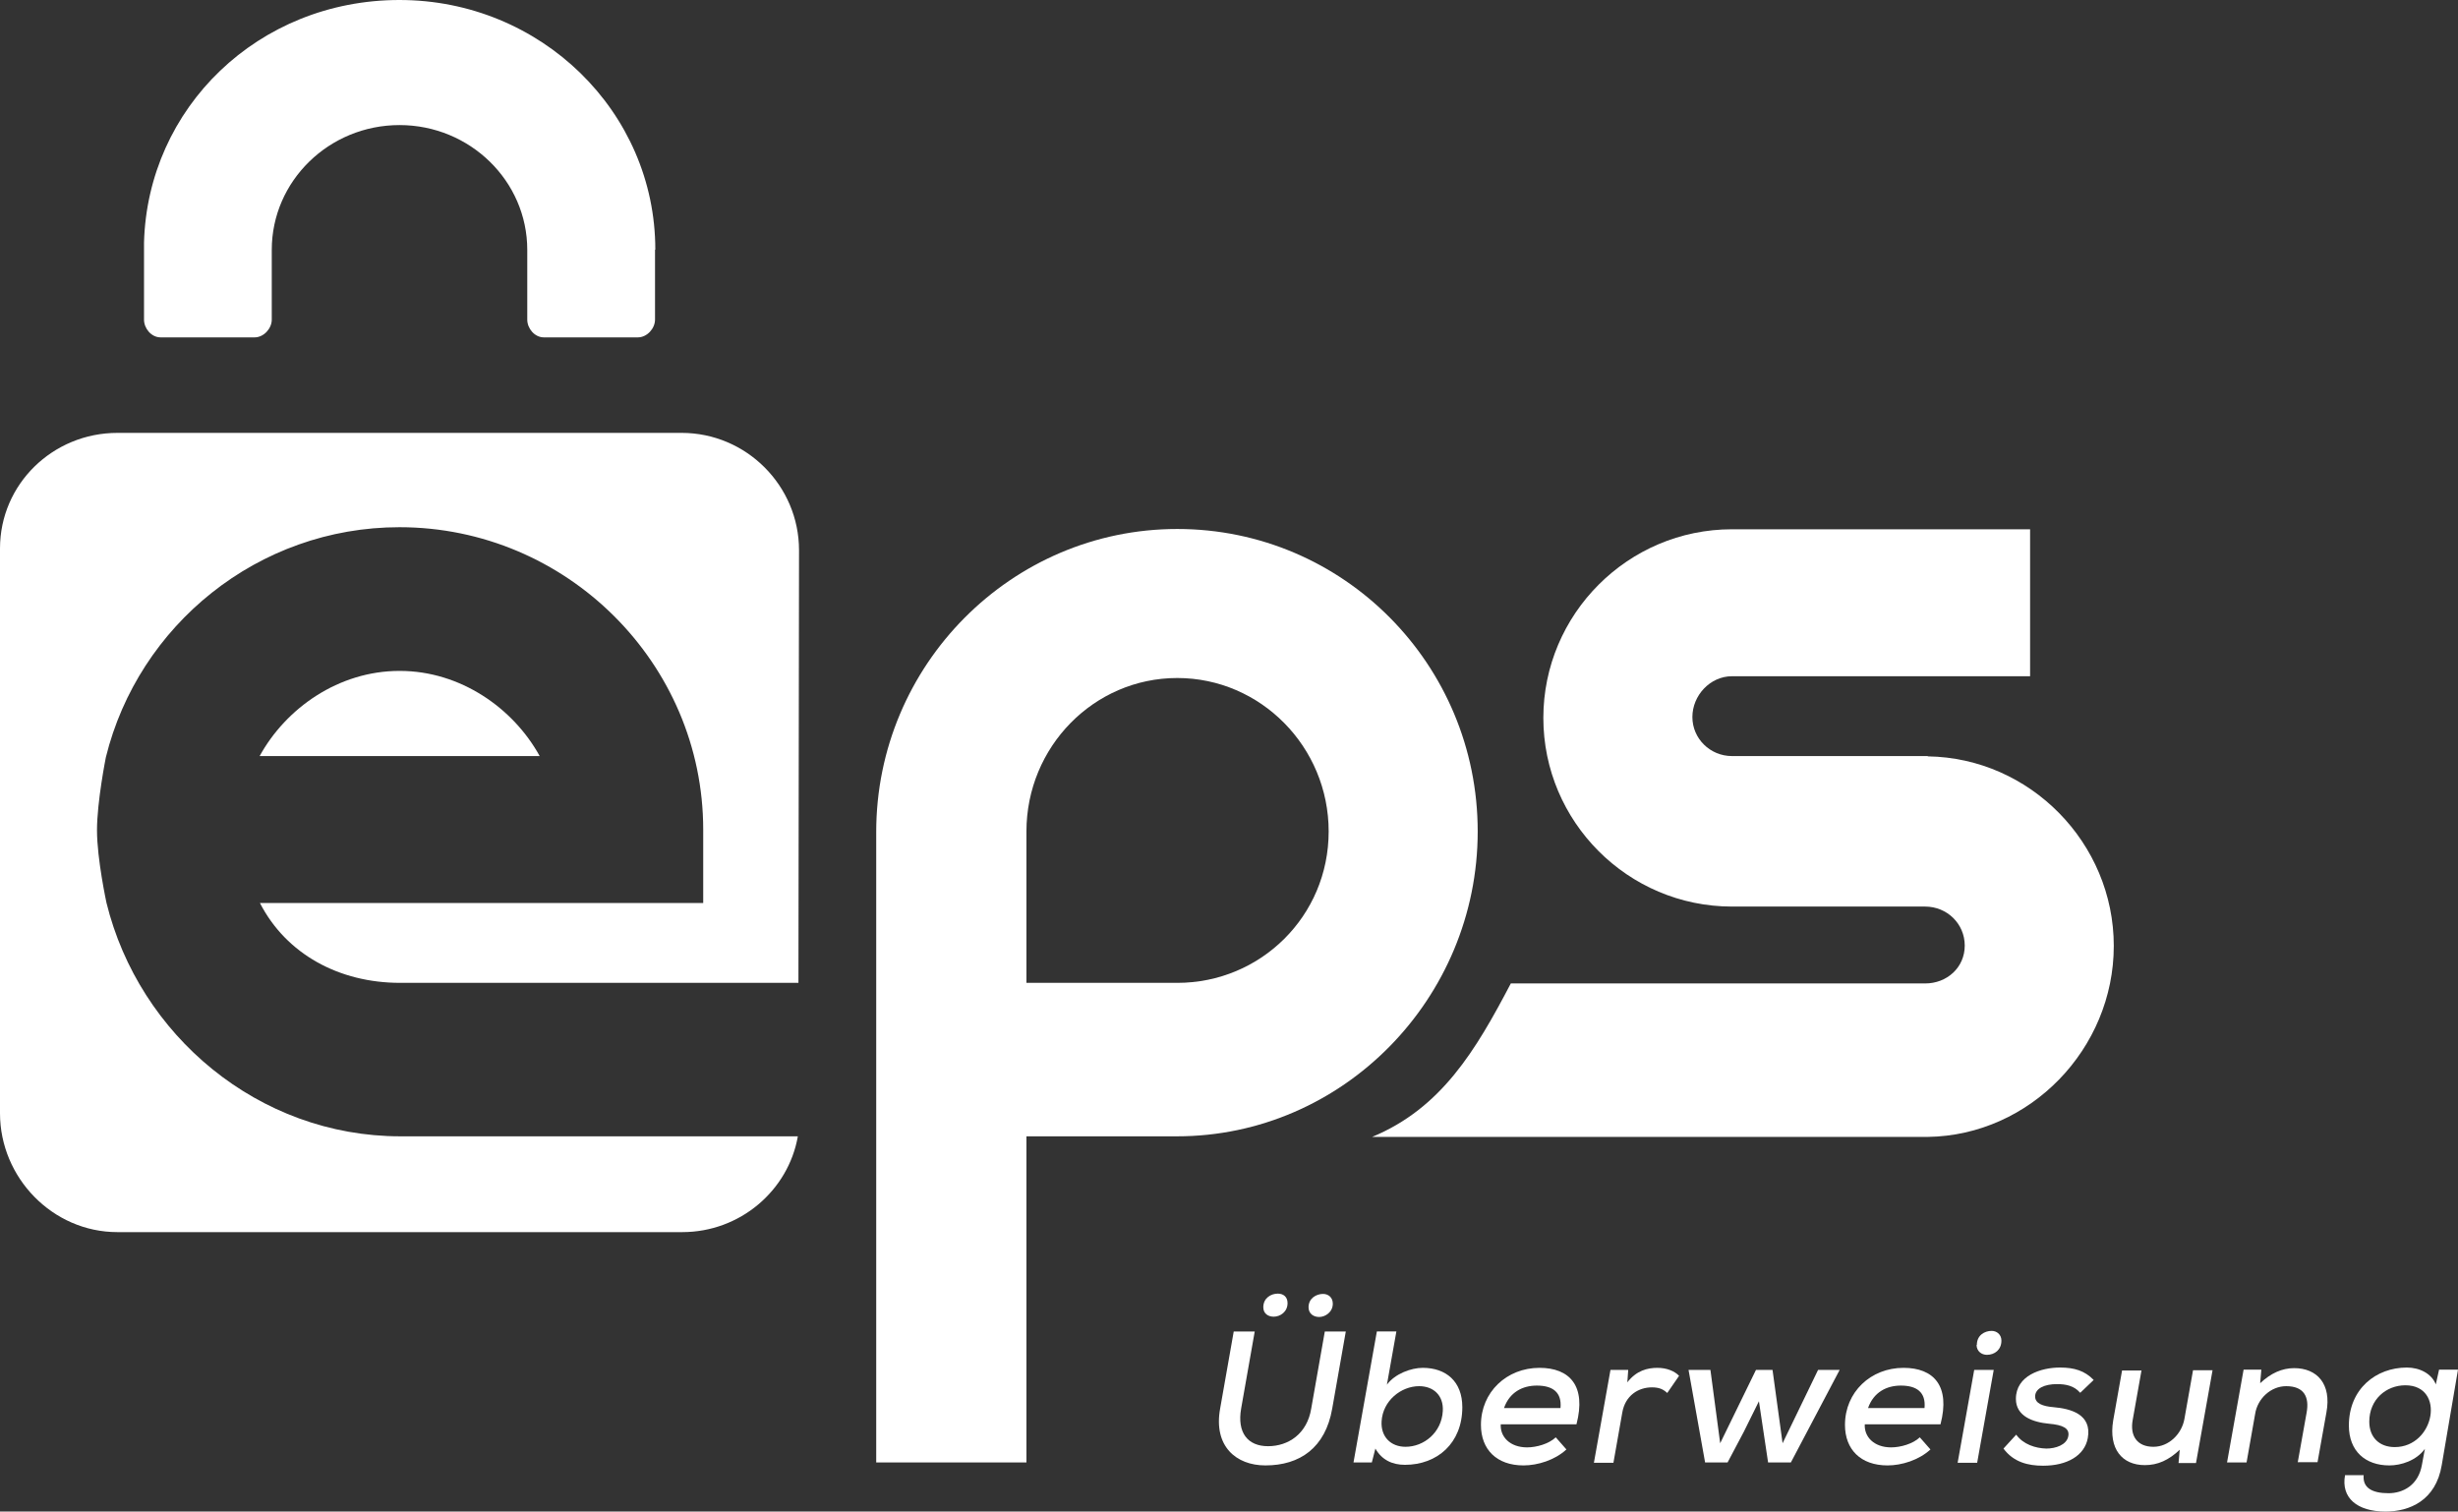
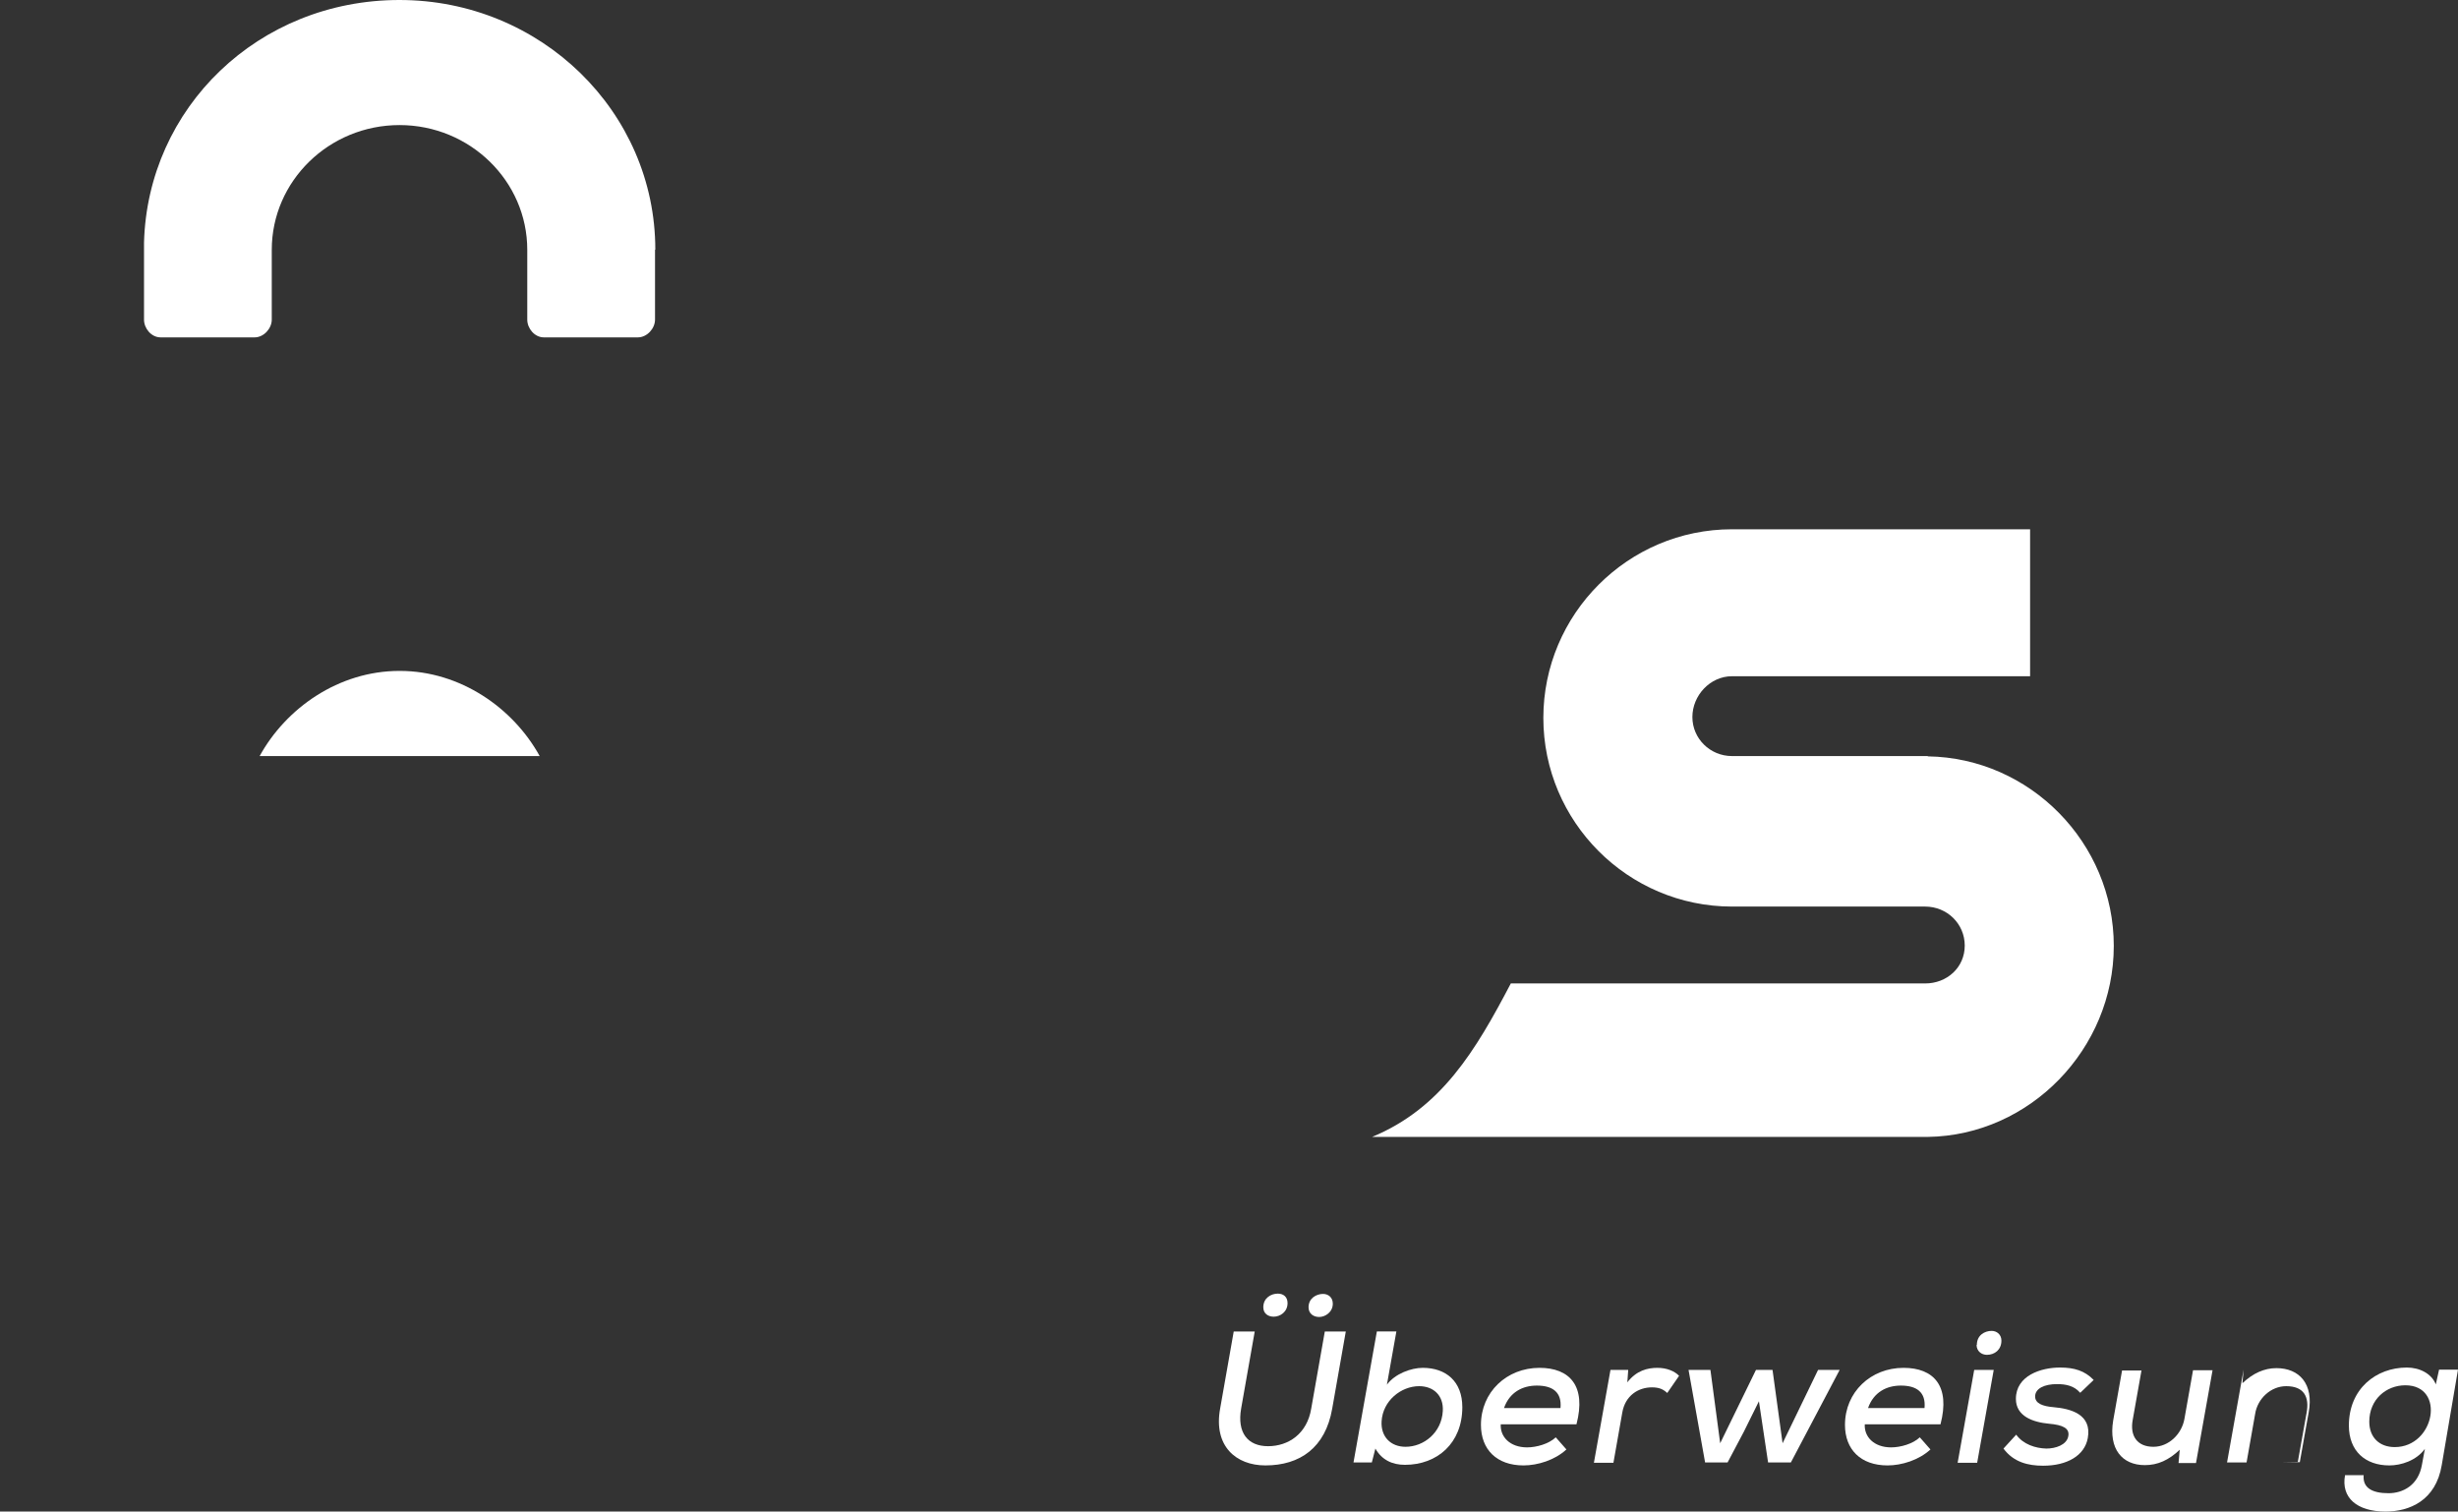
<svg xmlns="http://www.w3.org/2000/svg" id="_图层_2" data-name="图层 2" viewBox="0 0 83.12 51.12">
  <rect x="0" y="0" width="83.12" height="51.12" fill="#333333" stroke="none" />
  <defs>
    <style>
      .cls-1 {
        fill: #fff;
        stroke-width: 0px;
      }
    </style>
  </defs>
  <g id="Layer_1" data-name="Layer 1">
    <g>
      <path class="cls-1" d="m65.19,25.57h-6.62c-.74,0-1.34-.59-1.34-1.32s.6-1.38,1.34-1.38h10.08v-4.97h-10.08c-3.52,0-6.38,2.87-6.38,6.38s2.86,6.38,6.38,6.38h6.53c.74,0,1.34.58,1.34,1.32s-.6,1.28-1.34,1.28h-14.01c-1.19,2.27-2.35,4.22-4.69,5.19h18.79c3.46-.05,6.29-2.98,6.29-6.46s-2.83-6.36-6.29-6.41" />
-       <path class="cls-1" d="m39.81,17.89c-5.61,0-10.18,4.6-10.18,10.25v21.32h5.08v-11.03h5.09c5.61,0,10.17-4.66,10.17-10.31,0-5.65-4.54-10.23-10.16-10.23m0,15.35h-5.1v-5.12c0-2.86,2.28-5.19,5.1-5.19s5.12,2.33,5.12,5.19c0,2.86-2.3,5.12-5.12,5.12" />
-       <path class="cls-1" d="m13.54,38.43c-4.8,0-8.84-3.42-9.94-7.9,0,0-.32-1.48-.32-2.45s.3-2.47.3-2.47c1.1-4.46,5.14-7.78,9.93-7.78,5.64,0,10.27,4.59,10.27,10.23v2.48h-14.99c.89,1.73,2.68,2.7,4.74,2.7h13.47l.02-14.63c0-2.18-1.78-3.97-3.97-3.97H3.97c-2.18,0-3.97,1.73-3.97,3.91v19.1c0,2.18,1.78,4.02,3.97,4.02h19.1c1.96,0,3.59-1.41,3.91-3.24h-13.43Z" />
      <path class="cls-1" d="m13.51,22.69c-2.06,0-3.84,1.26-4.73,2.88h9.47c-.89-1.62-2.68-2.88-4.73-2.88" />
      <path class="cls-1" d="m22.16,8.44C22.16,3.78,18.29,0,13.51,0S4.99,3.65,4.87,8.21c0,.02,0,.04,0,.06v2.54c0,.3.25.6.56.6h3.18c.31,0,.58-.3.58-.6v-2.36c0-2.33,1.94-4.22,4.32-4.22s4.32,1.89,4.32,4.22v2.36c0,.3.25.6.56.6h3.18c.31,0,.58-.3.58-.6v-2.36h0Z" />
      <path class="cls-1" d="m45.51,45.03l-.46,2.61c-.23,1.32-1.09,1.92-2.26,1.92-.99,0-1.76-.65-1.53-1.92l.46-2.61h.71l-.46,2.61c-.14.81.22,1.27.91,1.27s1.32-.42,1.46-1.27l.46-2.61h.71Zm-2.79-.82c0,.22.17.32.35.32.22,0,.47-.16.47-.46,0-.21-.14-.32-.33-.32-.23,0-.49.15-.49.46m1.53,0c0,.22.17.33.36.33.2,0,.46-.16.46-.45,0-.21-.15-.33-.33-.33-.23,0-.49.15-.49.45" />
      <path class="cls-1" d="m47.22,45.03l-.32,1.8c.27-.37.82-.57,1.21-.57.79,0,1.34.46,1.34,1.33,0,1.22-.85,1.95-1.94,1.95-.42,0-.78-.16-1-.55l-.12.47h-.62l.79-4.43h.66Zm-.5,3.04c-.03.52.31.86.81.86.62,0,1.22-.48,1.26-1.21.03-.53-.32-.84-.8-.84-.61,0-1.23.49-1.27,1.19" />
      <path class="cls-1" d="m50.75,48.16c-.03.43.31.79.89.79.32,0,.74-.12.97-.34l.36.41c-.39.36-.97.54-1.45.54-.91,0-1.44-.54-1.44-1.37,0-1.11.87-1.93,1.98-1.93,1.02,0,1.59.61,1.25,1.91h-2.56Zm2.02-.54c.05-.54-.27-.76-.8-.76-.48,0-.92.22-1.11.76h1.91Z" />
      <path class="cls-1" d="m55.06,46.33l-.03.42c.31-.4.68-.49,1.02-.49.31,0,.58.11.73.27l-.4.58c-.14-.13-.28-.19-.52-.19-.45,0-.9.27-1,.85l-.3,1.7h-.66l.56-3.14h.61Z" />
      <polygon class="cls-1" points="59.94 46.33 60.28 48.81 61.48 46.33 62.21 46.33 60.56 49.46 59.79 49.46 59.48 47.39 58.97 48.42 58.42 49.46 57.66 49.46 57.1 46.33 57.84 46.33 58.17 48.81 59.38 46.33 59.94 46.33" />
      <path class="cls-1" d="m63.06,48.16c-.03.43.31.79.89.79.32,0,.74-.12.97-.34l.36.41c-.39.36-.97.54-1.45.54-.91,0-1.44-.54-1.44-1.37,0-1.11.87-1.93,1.98-1.93,1.02,0,1.59.61,1.25,1.91h-2.56Zm2.02-.54c.05-.54-.27-.76-.8-.76-.48,0-.92.22-1.11.76h1.91Z" />
      <path class="cls-1" d="m67.42,46.33l-.56,3.14h-.66l.56-3.14h.66Zm-.58-.85c0,.22.17.34.35.34.26,0,.49-.17.49-.48,0-.21-.16-.33-.33-.33-.24,0-.5.15-.5.47" />
      <path class="cls-1" d="m70.34,47.1c-.2-.23-.47-.29-.78-.29-.43,0-.74.15-.74.42,0,.23.25.33.62.36.58.05,1.31.24,1.16,1.05-.11.59-.7.93-1.51.93-.51,0-1-.12-1.34-.58l.43-.47c.24.33.65.46,1.02.47.31,0,.68-.12.74-.41.06-.28-.19-.39-.65-.43-.54-.05-1.12-.25-1.12-.84,0-.79.85-1.06,1.49-1.06.49,0,.84.11,1.14.42l-.45.43Z" />
      <path class="cls-1" d="m72.42,46.33l-.3,1.69c-.1.54.15.91.7.91.52,0,.96-.43,1.05-.95l.29-1.64h.66l-.56,3.14h-.59l.04-.45c-.37.35-.74.52-1.18.52-.77,0-1.23-.55-1.07-1.51l.3-1.69h.66Z" />
-       <path class="cls-1" d="m77.7,49.46l.3-1.68c.1-.54-.09-.9-.69-.9-.52,0-.97.42-1.05.94l-.29,1.64h-.66l.56-3.14h.6l-.04.46c.36-.34.74-.51,1.15-.51.77,0,1.27.53,1.09,1.5l-.3,1.68h-.66Z" />
+       <path class="cls-1" d="m77.7,49.46l.3-1.68c.1-.54-.09-.9-.69-.9-.52,0-.97.42-1.05.94l-.29,1.64h-.66l.56-3.14l-.04.46c.36-.34.74-.51,1.15-.51.77,0,1.27.53,1.09,1.5l-.3,1.68h-.66Z" />
      <path class="cls-1" d="m79.93,49.89c-.04.43.29.61.84.61.49,0,1.01-.27,1.13-.96l.1-.54c-.29.4-.81.56-1.2.56-.81,0-1.37-.48-1.37-1.35,0-1.24.92-1.96,1.96-1.96.44,0,.84.21.98.57l.11-.5h.64l-.55,3.23c-.2,1.2-1.09,1.57-1.9,1.57-.97,0-1.51-.47-1.37-1.23h.64Zm.19-1.81c0,.54.35.86.86.86,1.36,0,1.73-2.09.36-2.09-.65,0-1.22.48-1.22,1.23" />
    </g>
  </g>
</svg>